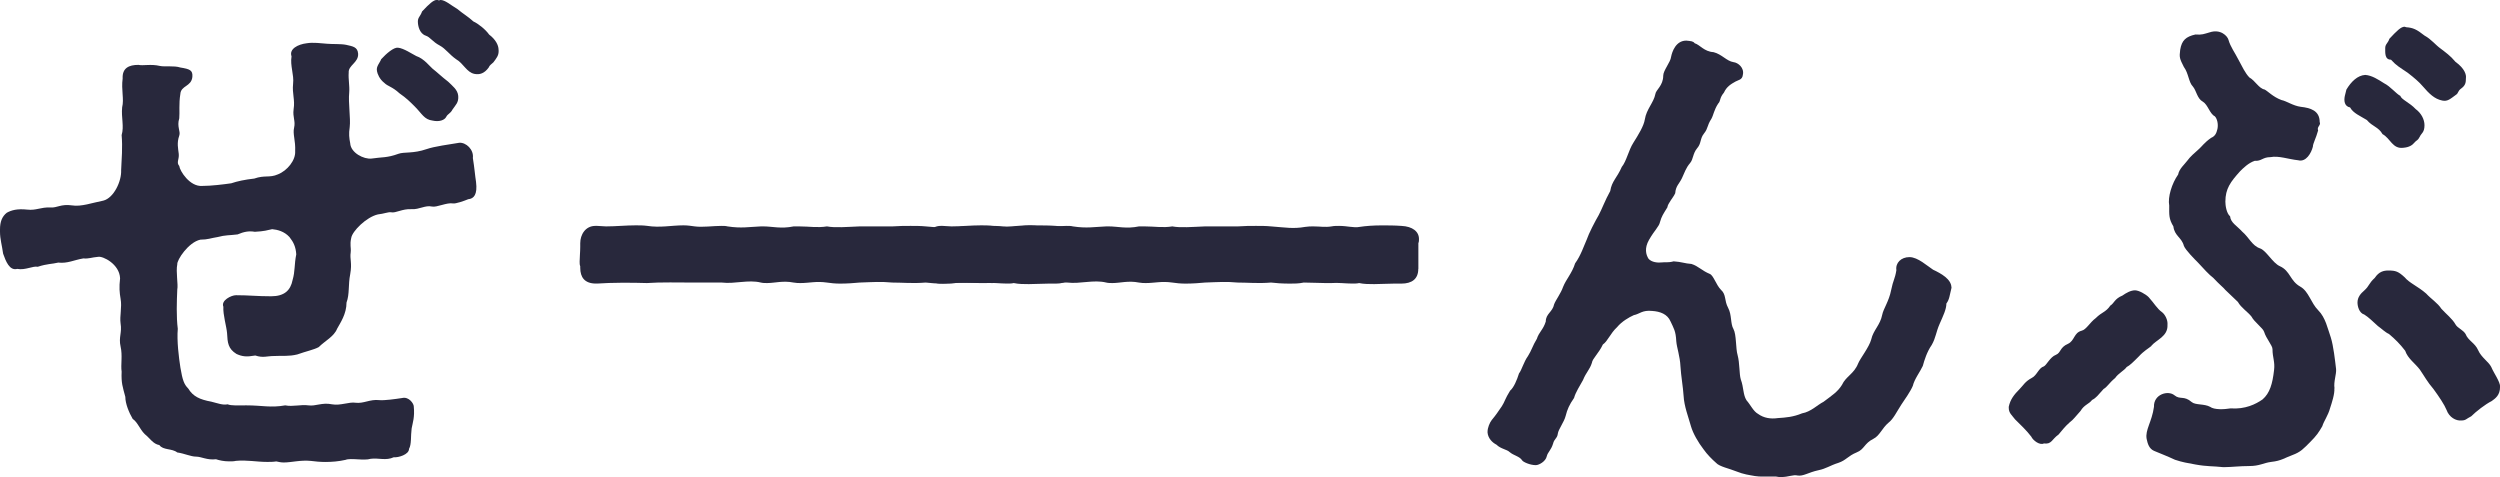
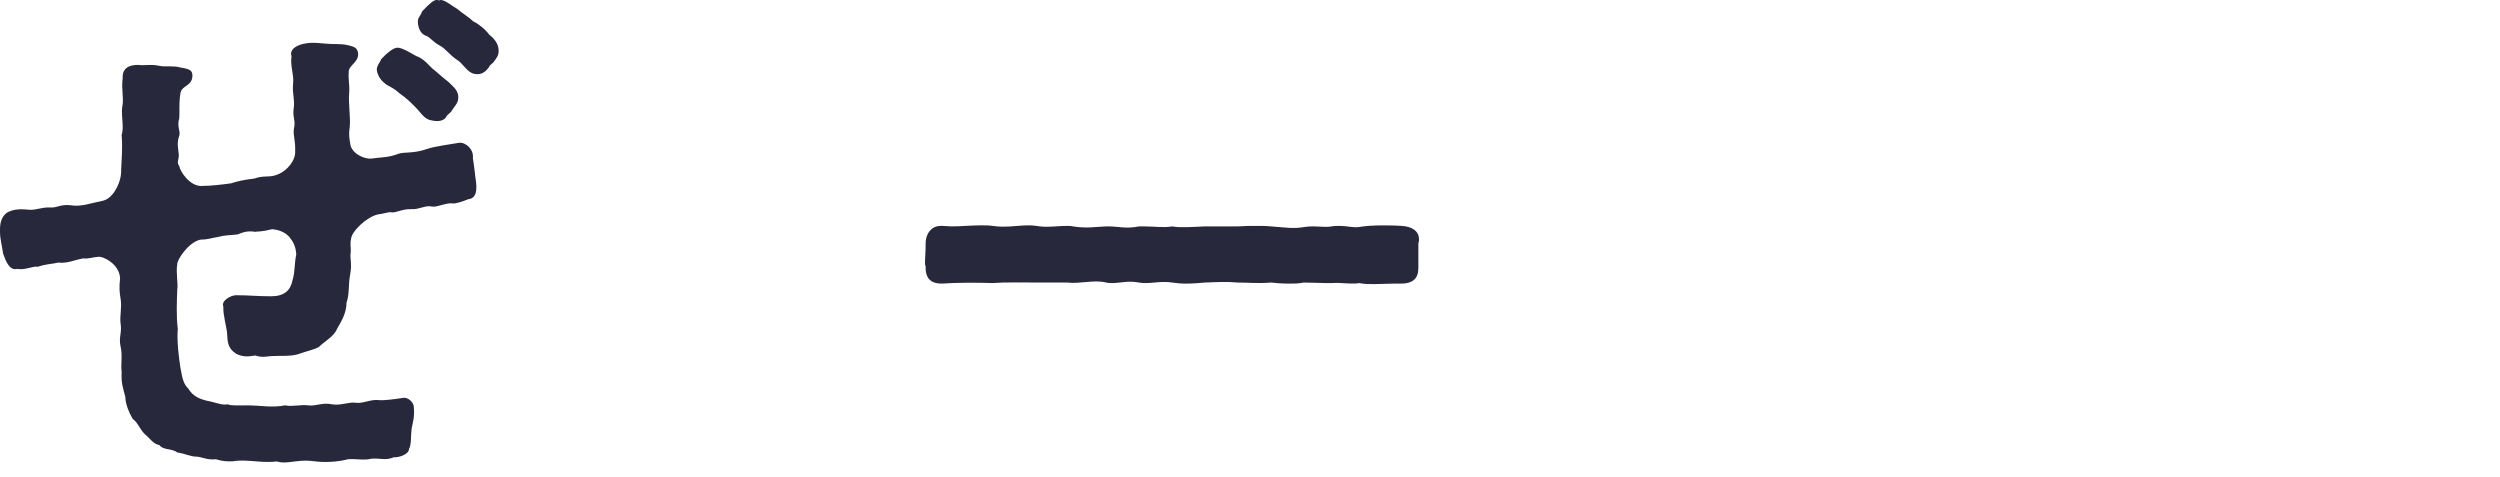
<svg xmlns="http://www.w3.org/2000/svg" id="b" viewBox="0 0 495.92 94.64">
  <g id="c">
    <path d="m93.81,31.41c.31,1.87.42,3.43.62,4.68.31,2.5-.42,3.33-1.56,3.43-.73.31-2.5.94-3.02.83-1.25-.21-3.22.83-4.16.62-1.35-.31-2.5.62-4.06.52-1.87-.1-3.12.83-4.06.62-.52-.1-1.46.31-2.6.42-2.29.52-5.1,3.33-5.3,4.68-.31,1.35,0,1.87-.1,2.81-.21,1.46.31,2.08-.1,4.37-.42,2.08-.1,3.95-.73,5.62,0,2.29-1.25,4.06-1.87,5.2-.62,1.56-2.39,2.39-3.64,3.64-.94.52-2.5.83-4.26,1.46-1.77.42-2.71.21-4.58.31-1.46,0-2.18.42-3.74-.1-1.77.31-2.6.21-3.74-.31-1.66-1.04-1.77-2.18-1.87-4.16-.1-1.25-.83-3.64-.73-5.2-.52-1.25,1.56-2.29,2.5-2.29,2.6,0,4.16.21,6.97.21,2.6,0,3.85-1.14,4.26-3.22.52-1.77.31-3.02.73-5.1-.1-1.46-.52-2.39-1.35-3.43-1.04-1.14-2.39-1.46-3.43-1.56-.94.21-1.56.42-3.43.52-1.25-.21-2.18,0-3.43.52-1.66.21-2.39.1-3.95.52-1.35.21-1.98.52-3.43.52-2.39.52-4.68,4.06-4.58,4.89-.31,1.46.21,4.06,0,4.99-.1,2.29-.21,5.41.1,7.8-.21,2.39.21,5.72.52,7.7.42,2.5.73,3.33,1.56,4.16.94,1.56,2.29,2.18,4.58,2.6,1.25.31,2.29.73,3.22.52.73.31,2.18.21,3.74.21,3.12,0,4.78.52,7.7,0,1.46.31,3.12-.21,4.58,0s2.7-.62,4.68-.21c1.66.31,3.43-.52,4.68-.31,1.56.21,2.91-.73,4.68-.52,1.04.1,3.22-.21,4.58-.42,1.35-.31,2.29,1.14,2.29,1.66.21,2.18-.21,3.22-.42,4.37-.21,1.56,0,3.12-.52,4.06,0,1.14-2.18,1.77-3.02,1.66-1.56.73-3.02.1-4.58.31-1.35.42-3.95-.21-4.99.21-1.35.31-2.71.42-4.06.42-.94,0-1.98-.1-2.81-.21-2.08-.21-3.85.31-5.41.31-.52,0-.94-.1-1.46-.21-.62.1-1.25.1-1.77.1-2.18,0-4.06-.42-6.24-.21-.42.1-.83.1-1.35.1-1.04,0-1.98-.21-2.6-.42-1.77.21-2.91-.52-3.95-.52s-2.29-.62-3.74-.83c-1.04-.83-2.81-.42-3.54-1.46-1.25-.21-1.87-1.35-2.91-2.18-1.04-1.04-1.35-2.29-2.39-3.02-.73-1.25-1.46-3.02-1.46-4.37-.52-1.98-.83-2.7-.73-4.99-.21-1.35.21-3.22-.21-4.99-.42-1.87.31-2.7,0-4.58-.21-1.46.31-3.22,0-4.89-.21-1.25-.31-2.29-.1-4.06-.1-2.81-3.43-4.47-4.37-4.26-1.25.1-1.87.42-2.91.31-1.87.31-3.12,1.04-4.99.83-1.25.31-2.18.21-4.06.83-.94-.21-2.5.73-4.06.42-1.56.42-2.29-1.56-2.81-3.02-.21-1.56-.62-2.91-.62-4.37v-.42c0-1.56.42-2.6,1.35-3.33.94-.52,2.08-.83,4.06-.62,1.77.21,2.7-.52,4.58-.42,1.35.1,2.08-.73,4.26-.42,1.87.31,4.06-.52,6.24-.94,2.08-.52,3.64-3.85,3.54-6.03.1-2.18.31-4.58.1-6.97.52-1.77-.1-3.43.1-5.51.42-1.66-.21-3.43.1-5.72-.1-2.08,1.25-2.7,3.12-2.7.94.21,2.5-.21,4.26.21.94.21,2.81-.1,4.06.31,1.87.31,2.5.52,2.39,1.87-.21,1.98-2.29,1.66-2.39,3.43-.31,1.87-.1,3.64-.21,4.78-.52,1.66.31,2.6,0,3.43-.52,1.46-.21,2.6-.1,3.64.1,1.14-.52,1.66.1,2.39.1.94,2.08,4.16,4.58,3.95,1.77,0,4.26-.31,5.72-.52,1.25-.42,2.71-.73,4.58-.94,2.08-.73,3.02-.1,4.68-.83,1.87-.73,3.54-2.81,3.43-4.58.1-2.18-.52-3.43-.21-4.68.31-1.35-.31-2.08-.1-3.64.31-1.98-.31-3.02-.1-5.1.21-1.77-.62-3.54-.31-5.41-.52-1.46,1.25-2.39,3.02-2.6,1.25-.21,2.81,0,4.06.1,1.14.1,2.7,0,3.74.21,1.35.31,2.29.42,2.39,1.77.1,1.77-1.98,2.29-1.87,3.74-.1,1.35.21,2.6.1,3.95-.21,2.08.31,5.1.1,6.86-.21,1.35-.1,2.18.1,3.22.1,1.87,2.7,3.22,4.26,3.02,1.98-.31,3.02-.1,5.3-.94,1.14-.42,2.91,0,5.62-.94,1.46-.52,4.58-.94,6.45-1.25,1.35-.1,2.91,1.35,2.7,3.02Zm-19.03-17.37c-.21-.83.62-1.66.83-2.29,1.04-1.14,2.5-2.39,3.33-2.29,1.14.1,2.81,1.25,3.64,1.66,1.56.52,2.7,2.08,3.22,2.5.94.73,1.77,1.56,3.12,2.6.83.83,1.87,1.56,1.98,2.81.1,1.35-.52,1.77-1.14,2.7-.42.83-.94.83-1.25,1.46-.31.62-1.35,1.04-2.71.73-1.66-.21-2.08-1.35-3.54-2.81-.94-.94-1.66-1.66-3.02-2.6-1.46-1.35-2.29-1.35-3.02-2.08-.94-.73-1.35-1.77-1.46-2.39Zm24.13-4.16v.31c0,.83-.42,1.35-1.04,2.18-.42.42-.73.52-.94,1.04-.83,1.14-1.77,1.46-2.81,1.25-1.56-.31-2.18-2.08-3.64-2.91-1.35-.94-2.08-2.08-3.22-2.7-1.56-.83-1.87-1.66-2.81-1.98-1.25-.42-1.56-1.98-1.56-2.81s.52-1.04.83-1.98c1.46-1.56,2.29-2.29,2.91-2.29.1,0,.31,0,.42.1.1,0,.21-.1.31-.1.94,0,2.08,1.04,3.33,1.77,1.25,1.04,2.08,1.46,3.22,2.5.94.42,2.39,1.56,3.12,2.6,1.25.94,1.87,2.08,1.87,3.02Z" style="fill:#28283c; stroke-width:0px;" />
-     <path d="m212.83,53.35c0,1.98-1.25,2.91-3.37,2.91h-1.5c-1.25,0-2.62.1-3.87.1-1,0-2,0-3-.21-.37.1-.87.1-1.37.1-1.25,0-2.87-.21-4.12-.1h-1.25c-1.5,0-2.5-.1-4.24-.1-1,.21-1.87.21-2.75.21-1.5,0-2.87-.1-3.74-.21-2.5.21-4.62,0-6.61,0-2.25-.21-3.74-.1-6.49,0-1,.1-2.5.21-3.87.21-1,0-1.87-.1-2.62-.21-2.12-.31-3.49.1-5.24.1-.38,0-.87,0-1.37-.1-2.12-.42-3.74.1-5.24.1-.38,0-.87,0-1.25-.1-2.5-.62-5.12.31-7.74,0h-5.37c-3,0-6.86-.1-9.49.1-3-.1-7.11-.1-9.86.1h-.25c-2.25,0-3.12-1.25-3.12-3.12v-.31c-.12-.31-.12-.52-.12-.94,0-.83.12-1.87.12-2.91v-.73c0-1.66,1-3.43,3-3.43h.37c.62,0,1.12.1,1.75.1,1.87,0,3.99-.21,5.87-.21.75,0,1.5,0,2.25.1,2.62.42,4.87-.1,7.24-.1.75,0,1.5.1,2.25.21,1.5.21,3.62-.1,5.24-.1.5,0,.87,0,1.25.1,2.75.42,4.24.1,6.62,0h.5c1.75,0,3.49.52,5.99,0h1.12c2,0,3.62.31,5.49,0,1.62.31,3.99.1,6.49,0h6.49c1.37-.1,2.5-.1,3.62-.1,1,0,2,0,3,.1,2.87.21,4.37.52,6.74.1.62-.1,1.12-.1,1.62-.1,1.37,0,2.37.21,3.62,0,.5-.1,1-.1,1.5-.1,1.62,0,3,.42,3.99.21,1.37-.21,2.87-.31,4.49-.31,1.25,0,2.5,0,3.87.1,2.25.1,3.5,1.14,3.5,2.6,0,.31,0,.52-.12.83v5.1Z" style="fill:#28283c; stroke-width:0px;" />
    <path d="m281.34,53.35c0,1.98-1.25,2.91-3.37,2.91h-1.5c-1.25,0-2.62.1-3.87.1-1,0-2,0-3-.21-.37.1-.87.1-1.37.1-1.25,0-2.87-.21-4.12-.1h-1.25c-1.5,0-2.5-.1-4.24-.1-1,.21-1.87.21-2.75.21-1.5,0-2.87-.1-3.74-.21-2.5.21-4.62,0-6.61,0-2.25-.21-3.74-.1-6.49,0-1,.1-2.5.21-3.87.21-1,0-1.87-.1-2.62-.21-2.12-.31-3.49.1-5.24.1-.38,0-.87,0-1.37-.1-2.12-.42-3.74.1-5.24.1-.38,0-.87,0-1.25-.1-2.5-.62-5.12.31-7.74,0h-5.37c-3,0-6.86-.1-9.49.1-3-.1-7.11-.1-9.86.1h-.25c-2.25,0-3.12-1.25-3.12-3.12v-.31c-.12-.31-.12-.52-.12-.94,0-.83.12-1.87.12-2.91v-.73c0-1.66,1-3.43,3-3.43h.37c.62,0,1.12.1,1.75.1,1.87,0,3.99-.21,5.87-.21.75,0,1.5,0,2.25.1,2.62.42,4.87-.1,7.24-.1.75,0,1.5.1,2.25.21,1.5.21,3.62-.1,5.24-.1.5,0,.87,0,1.25.1,2.75.42,4.24.1,6.62,0h.5c1.75,0,3.49.52,5.99,0h1.12c2,0,3.62.31,5.49,0,1.62.31,3.99.1,6.49,0h6.49c1.37-.1,2.5-.1,3.62-.1,1,0,2,0,3,.1,2.87.21,4.37.52,6.74.1.62-.1,1.12-.1,1.62-.1,1.37,0,2.37.21,3.62,0,.5-.1,1-.1,1.5-.1,1.62,0,3,.42,3.99.21,1.37-.21,2.87-.31,4.49-.31,1.25,0,2.5,0,3.87.1,2.25.1,3.5,1.14,3.5,2.6,0,.31,0,.52-.12.83v5.1Z" style="fill:#28283c; stroke-width:0px;" />
-     <path d="m387.14,56.99c-.42,1.66-.42,2.39-1.04,3.22,0,1.14-.62,2.39-1.35,4.06-.73,1.66-.73,2.7-1.56,4.16-.94,1.35-1.46,3.02-1.77,4.16-.52,1.14-1.66,2.6-1.98,3.95-.42,1.04-1.66,2.81-2.29,3.74-.94,1.46-1.56,2.81-2.5,3.54-1.35,1.14-1.77,2.6-3.02,3.22-1.87.94-1.77,2.08-3.33,2.7-1.77.73-2.08,1.56-3.64,2.08-1.66.52-2.39,1.14-3.95,1.46-1.98.42-3.02,1.25-4.16,1.04-.83-.21-1.77.31-3.22.31-.31,0-.62,0-1.04-.1h-2.71c-.42,0-.83,0-1.46-.1-1.14-.21-2.18-.31-3.74-.94-1.25-.52-3.33-.94-3.95-1.66-.83-.73-1.77-1.66-2.5-2.7-1.04-1.35-2.08-3.12-2.5-4.58-.52-1.87-1.35-3.95-1.46-6.03-.1-1.66-.52-4.06-.62-5.82-.1-2.08-.73-3.74-.83-4.99-.1-2.08-.52-2.6-1.14-3.95-.62-1.46-2.08-1.98-3.64-2.08-1.98-.21-2.5.62-3.64.83-.94.42-2.39,1.25-3.33,2.39-1.35,1.25-1.87,2.81-2.81,3.43-.83,1.77-2.08,2.81-2.18,3.64-.42,1.35-1.14,1.87-1.77,3.43-.62,1.14-1.46,2.39-1.77,3.54-.94,1.35-1.35,2.29-1.66,3.54s-1.46,2.7-1.56,3.54c-.1.94-.73,1.04-.94,1.98-.42,1.35-1.04,1.66-1.25,2.5-.21,1.04-1.56,1.77-2.18,1.77-1.14,0-2.5-.62-2.7-.94-.52-.83-1.66-.94-2.5-1.66-.52-.52-1.77-.62-2.6-1.46-.83-.42-1.66-1.25-1.77-2.39v-.21c0-.73.42-1.77.83-2.29.94-1.14,1.04-1.35,1.98-2.7.62-.94.62-1.46,1.66-3.12.73-.62,1.35-2.08,1.77-3.43.52-.62.94-2.29,1.77-3.43.73-1.14.94-2.08,1.77-3.43.42-1.35,1.25-1.77,1.77-3.43,0-1.56,1.35-1.87,1.66-3.43.31-.83,1.35-2.18,1.77-3.43.62-1.56,1.77-2.7,2.39-4.68,1.14-1.56,1.77-3.54,2.29-4.68.42-1.25,1.66-3.64,2.39-4.89.62-1.14,1.25-2.91,2.29-4.78.31-1.98,1.35-2.6,2.29-4.78.94-1.14,1.35-3.33,2.29-4.78,1.04-1.66,2.08-3.33,2.29-4.68.31-1.98,1.77-3.33,2.08-4.99.1-.83,1.56-1.66,1.56-3.64,0-1.04,1.46-2.7,1.56-3.74.21-1.04.94-3.22,3.02-3.22.94.1,1.35.1,1.66.52,1.04.31,1.87,1.66,3.74,1.77,1.66.42,2.6,1.77,3.95,1.98.94.1,2.18,1.14,1.87,2.5-.1,1.04-.94,1.04-1.46,1.35-.94.52-1.77,1.04-2.29,2.18-.94,1.14-.62,1.66-1.14,2.18-.83,1.25-.94,2.29-1.35,3.02-.94,1.46-.62,1.87-1.46,2.91s-.52,1.98-1.35,2.91c-.94,1.14-.73,2.18-1.46,3.02-.73.83-1.14,1.98-1.56,2.91-.52,1.14-1.25,1.56-1.35,3.02-.42.94-1.46,1.98-1.56,2.81-.83,1.35-1.14,1.77-1.46,2.91-.21.94-1.04,1.56-2.18,3.54-.94,1.66-.62,2.91-.1,3.74.62.73,1.87.83,2.7.73.62-.1,1.14.1,2.29-.21,1.56.1,2.18.42,3.54.52,1.35.42,2.08,1.35,3.64,1.98.73.31,1.25,2.18,2.18,3.12,1.14,1.04.62,2.08,1.46,3.64.73,1.35.42,3.12,1.04,4.16.62,1.14.42,3.85.83,5.2.42,1.56.31,3.74.62,4.78.62,1.66.42,3.02,1.14,4.16.83.94,1.35,2.18,2.29,2.7,1.14.83,2.5,1.04,3.95.83,1.56-.1,3.02-.21,4.78-.94,1.77-.31,3.02-1.66,4.26-2.29,1.66-1.25,2.81-1.98,3.64-3.33.83-1.77,2.39-2.18,3.22-4.26.42-1.04,2.18-3.22,2.6-4.78.42-1.87,1.77-2.81,2.18-4.89.21-1.14,1.35-2.7,1.77-4.89.42-2.08.73-2.08,1.04-3.95-.21-1.46.94-2.6,2.6-2.6s3.54,1.77,4.68,2.5c1.56.73,3.64,1.87,3.64,3.54Z" style="fill:#28283c; stroke-width:0px;" />
-     <path d="m426.76,68.64c-.62.52-1.46.94-2.5,2.08-1.14,1.14-1.77,1.77-2.39,2.08-.52.73-1.66,1.25-2.29,2.18-1.25,1.04-1.56,1.77-2.29,2.18-1.14,1.25-1.46,1.77-2.29,2.18-.62.83-1.56.94-2.29,2.18-1.14,1.25-1.35,1.66-2.18,2.29-.94.83-1.56,1.66-2.18,2.39-1.35.94-1.35,1.98-2.91,1.77-.83.42-2.18-.62-2.5-1.35-.94-1.25-2.29-2.5-3.22-3.43-.62-.83-1.25-1.25-1.25-2.29v-.21c.31-1.46,1.04-2.39,2.18-3.54.73-.73,1.04-1.46,2.39-2.18,1.04-.52,1.35-1.98,2.39-2.29.52-.21,1.25-1.87,2.39-2.29,1.04-.42.73-1.46,2.39-2.18,1.35-.62,1.14-2.18,2.7-2.6.94-.21,1.66-1.66,2.81-2.5,1.25-1.25,1.98-1.14,2.91-2.5.73-.42.83-1.35,2.39-1.98.73-.52,1.66-1.04,2.5-1.04.73,0,2.08.73,2.7,1.35,1.14,1.25,1.66,2.29,2.7,3.02.52.42,1.14,1.46,1.04,2.5.1,2.29-2.18,2.91-3.22,4.16Zm36.3,8.42c.1,1.04-.52,2.91-.83,3.85-.42,1.56-1.25,2.6-1.56,3.64-.73,1.25-1.14,1.87-2.39,3.12-1.35,1.35-1.87,1.98-3.54,2.6-1.46.52-2.18,1.14-4.16,1.35-1.66.21-2.29.83-4.47.83-1.77,0-3.54.21-4.68.21h-.52c-1.87-.21-3.12-.1-5.41-.52-1.66-.31-2.5-.42-4.06-.94-1.77-.83-2.7-1.14-4.16-1.77-.94-.42-1.25-1.35-1.46-2.39-.31-1.77,1.04-3.33,1.46-6.34-.1-2.5,2.81-3.33,4.06-2.29,1.14.94,1.87,0,3.43,1.35.73.62,2.5.31,3.64.94.83.62,2.81.52,4.06.31,2.91.21,4.99-.83,6.34-1.77,1.46-1.25,1.98-3.12,2.29-5.82.21-1.66-.31-2.5-.31-4.16,0-.73-1.25-2.08-1.66-3.43-.21-.73-1.98-1.98-2.5-3.02-.73-.94-2.08-1.77-2.7-2.91l-2.5-2.39c-.31-.42-1.14-1.04-2.39-2.39-.73-.52-2.08-1.98-3.02-3.02-.62-.62-2.5-2.5-2.81-3.33-.42-1.66-1.87-1.98-2.08-3.85-.94-1.56-.83-2.29-.83-4.16-.31-1.66.52-4.37,1.77-6.14.21-1.14,1.25-1.98,1.87-2.81.42-.62,1.46-1.56,2.18-2.18.62-.52,1.14-1.35,2.5-2.29.73-.31,1.04-.83,1.25-1.77.21-1.04-.1-2.08-.52-2.5-1.04-.52-1.35-2.29-2.39-2.91-1.14-.62-1.25-2.18-1.98-3.02-.83-.83-.83-2.6-1.77-3.85-.83-1.66-.94-1.87-.73-3.43.31-1.87,1.14-2.6,3.02-3.02,1.35.1,1.66-.1,2.81-.42,2.18-.73,3.54.73,3.74,1.46.42,1.46,1.25,2.5,1.98,3.95.73,1.35,1.35,2.7,2.18,3.54,1.14.62,1.87,2.18,3.02,2.39.62.31,1.66,1.46,3.33,2.08,1.04.21,2.29,1.14,3.85,1.35,1.87.21,3.74.73,3.74,3.02.31.62-.62.94-.31,1.66-.42,1.56-1.04,2.6-1.04,3.22-.31,1.25-1.35,3.12-2.91,2.7-1.98-.21-3.85-.94-5.51-.62-1.56,0-1.77.83-3.12.73-1.25.42-2.29,1.46-2.91,2.08-1.87,2.08-2.91,3.43-2.91,6.03,0,.73.21,2.29.94,2.91.1,1.25,1.35,1.87,2.39,3.02,1.35,1.14,1.98,2.81,3.54,3.33,1.25.42,2.5,2.91,3.95,3.54,2.08.94,1.98,2.91,4.06,4.06,1.66.94,2.08,3.22,3.54,4.68,1.46,1.46,1.87,3.64,2.5,5.41.52,1.66.83,4.47,1.04,6.24.1,1.04-.52,2.5-.31,3.85Zm6.45-53.25c-1.35-.83-2.7-1.35-3.33-2.5-1.14-.21-1.25-1.35-1.04-2.29l.31-1.25c.94-1.56,2.18-2.81,3.74-2.91,1.35.1,2.6.94,3.74,1.66,1.25.62,2.39,2.08,3.22,2.5.21.73,1.87,1.35,3.02,2.6,1.14.83,1.77,2.08,1.77,3.22,0,1.46-.62,1.56-.94,2.29-.42.83-.62.62-1.04,1.14s-1.04.94-2.18,1.04c-2.18.31-2.6-1.87-4.16-2.7-.83-1.46-1.98-1.46-3.12-2.81Zm26.42,52.94c0,1.66-.94,2.29-1.66,2.81-1.25.62-3.12,2.08-4.06,3.02-1.04.52-1.04.83-1.98.83-1.04.1-2.39-.62-2.91-2.08-.42-1.04-1.46-2.6-2.6-4.16-1.25-1.46-1.77-2.5-2.7-3.85-.94-1.25-2.39-2.18-2.91-3.74-1.04-1.35-1.98-2.29-3.22-3.33-.73-.31-1.56-1.14-2.18-1.56-1.04-.94-1.87-1.77-2.71-2.29-1.04-.31-1.35-1.66-1.35-2.39,0-1.04.62-1.77,1.35-2.39,1.04-.94.83-1.35,2.08-2.5.83-1.25,1.77-1.46,2.71-1.46,1.46,0,1.98.21,3.22,1.35.94,1.14,2.6,1.77,4.26,3.22.94,1.04,2.29,1.87,3.02,3.02.94,1.04,2.18,1.98,2.81,3.12.42.73,1.46,1.04,1.98,1.87.52,1.35,1.87,1.77,2.5,3.22s2.08,2.29,2.6,3.33c.52,1.25,1.77,2.91,1.77,3.95Zm-22.78-67.19c0-.83.52-.94.83-1.87,1.46-1.56,2.29-2.39,3.02-2.39.1,0,.21.1.31.1,1.35.1,2.08.42,3.64,1.66,1.35.73,2.18,1.87,3.22,2.6.94.73,1.87,1.35,2.91,2.6,1.87,1.35,2.18,2.6,2.08,3.22,0,.94-.1,1.46-.94,2.08-.73.52-.52.94-1.04,1.25-1.14.83-1.66,1.35-2.7,1.14-1.56-.31-2.6-1.35-3.95-2.91-.62-.73-1.56-1.56-2.91-2.6-1.66-1.14-2.18-1.35-3.33-2.6-1.25,0-1.14-1.35-1.14-2.29Z" style="fill:#28283c; stroke-width:0px;" />
  </g>
</svg>